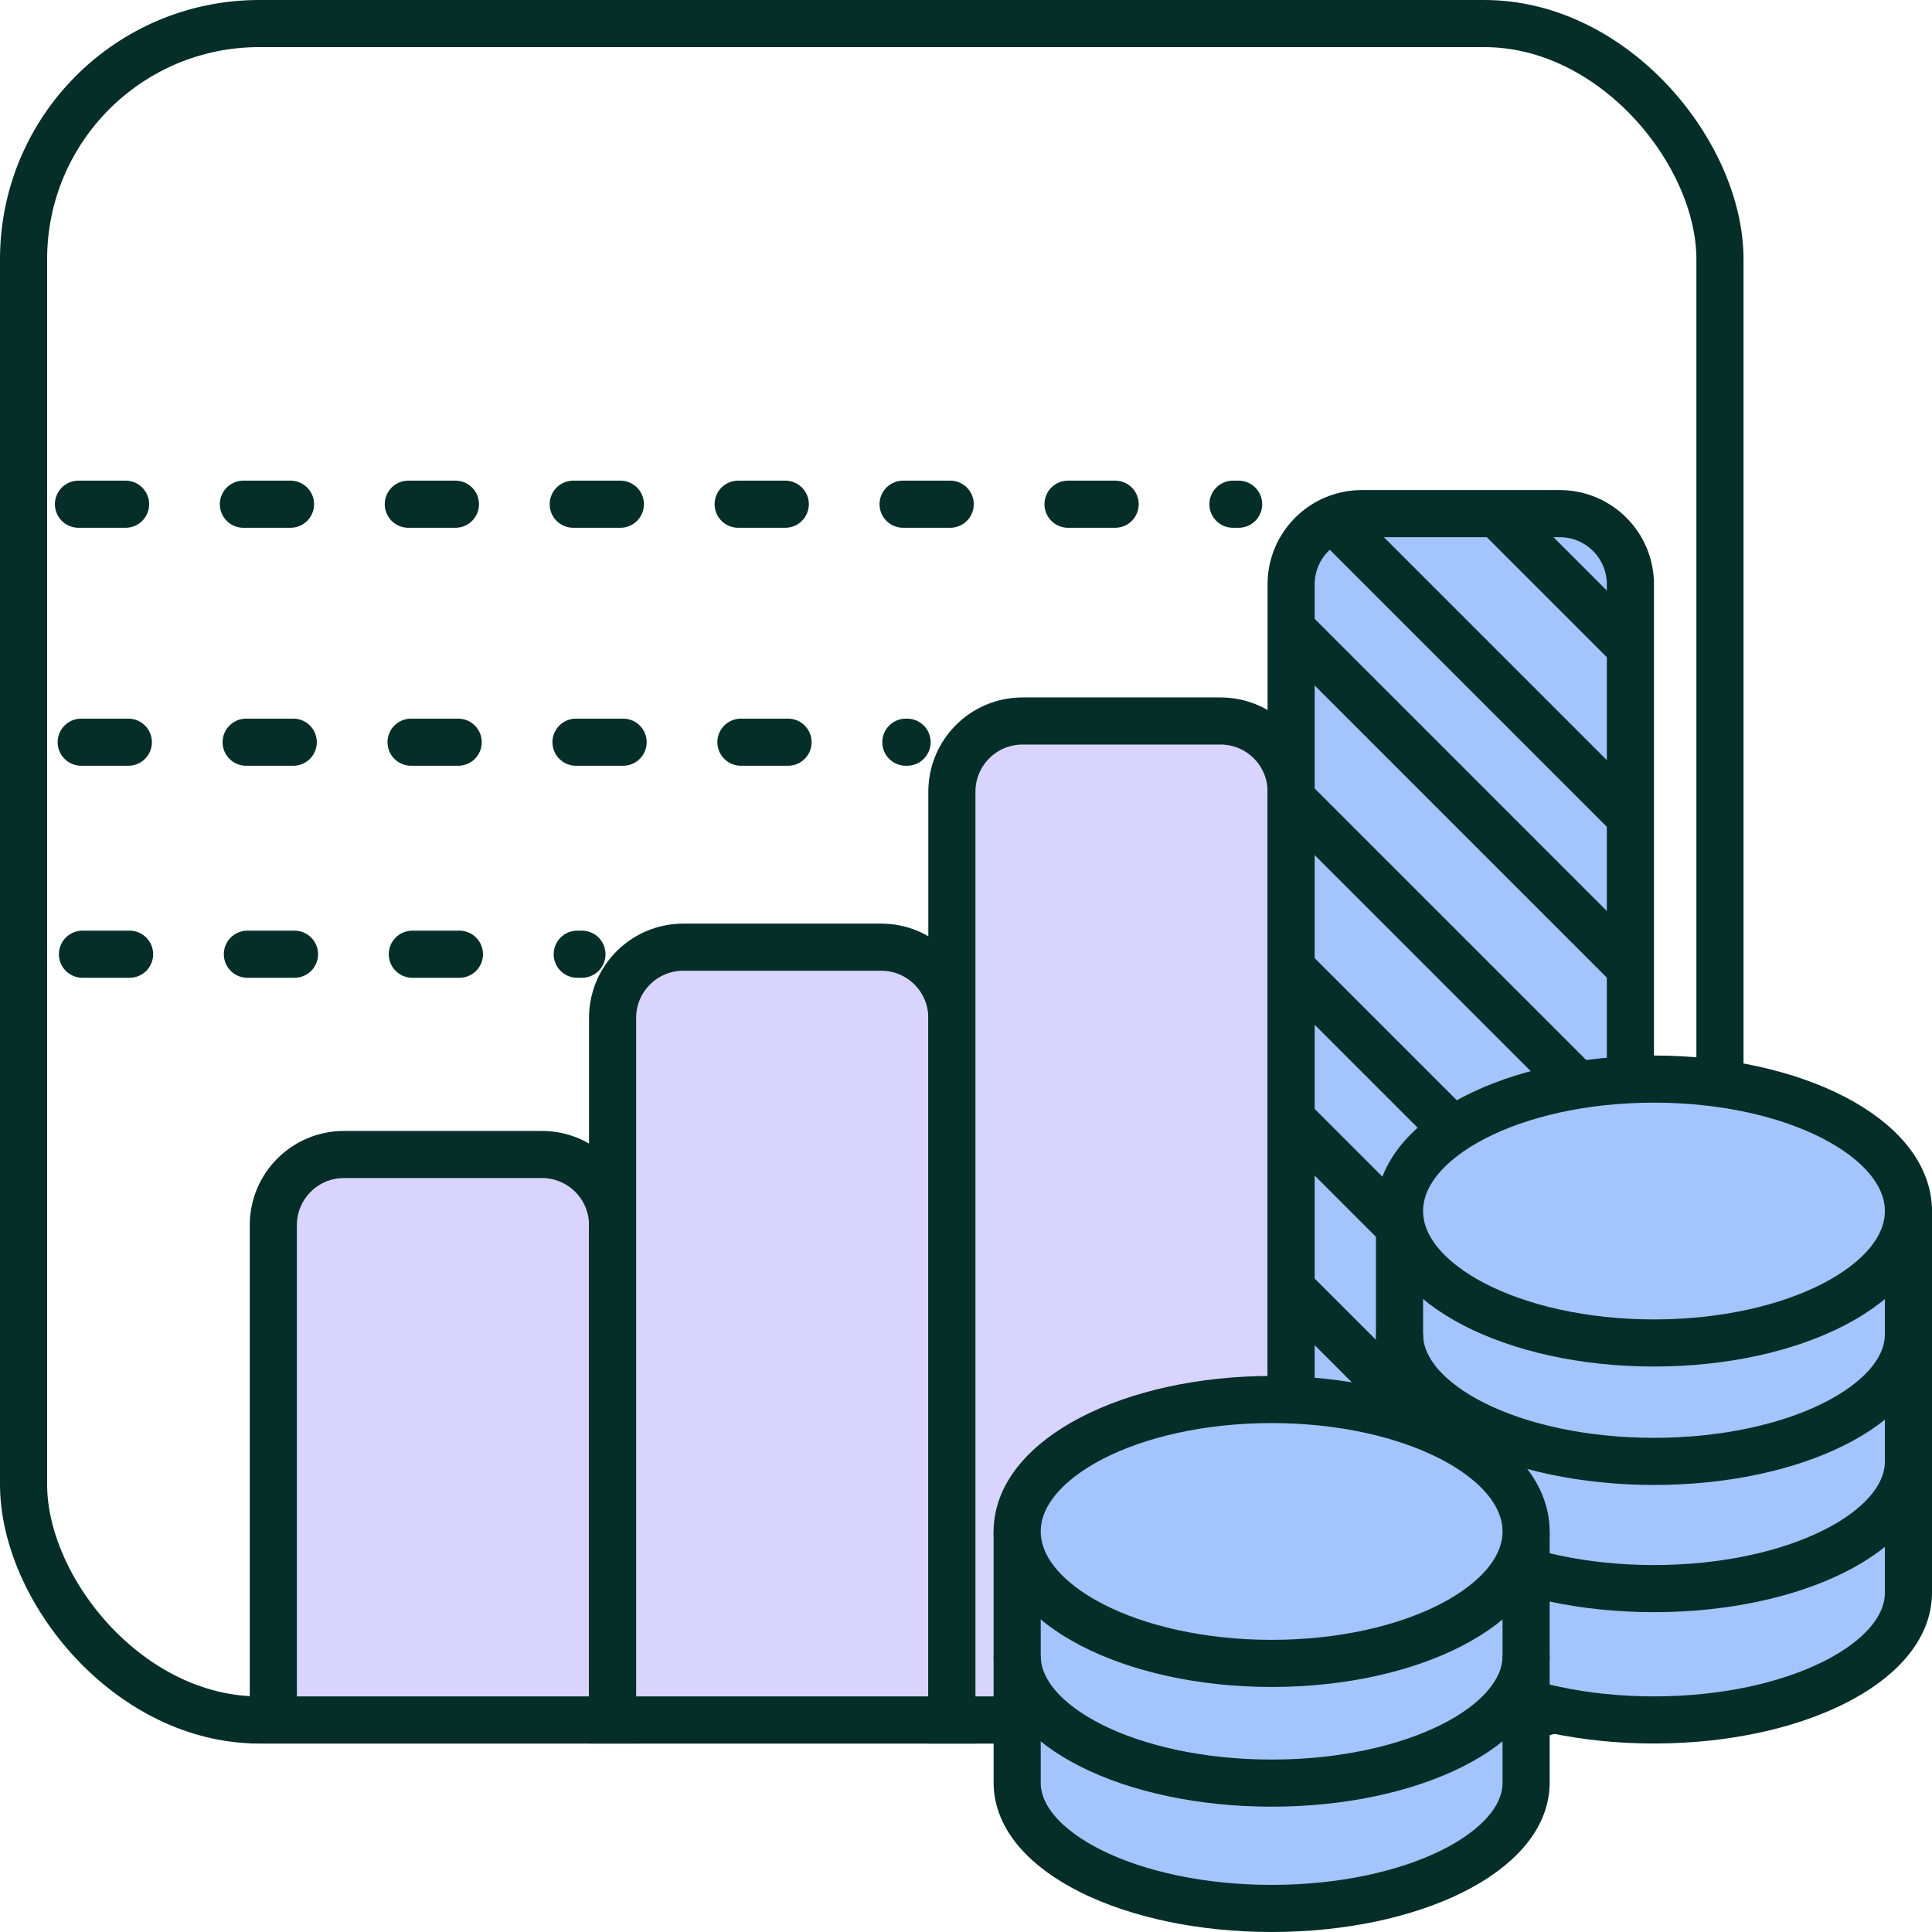
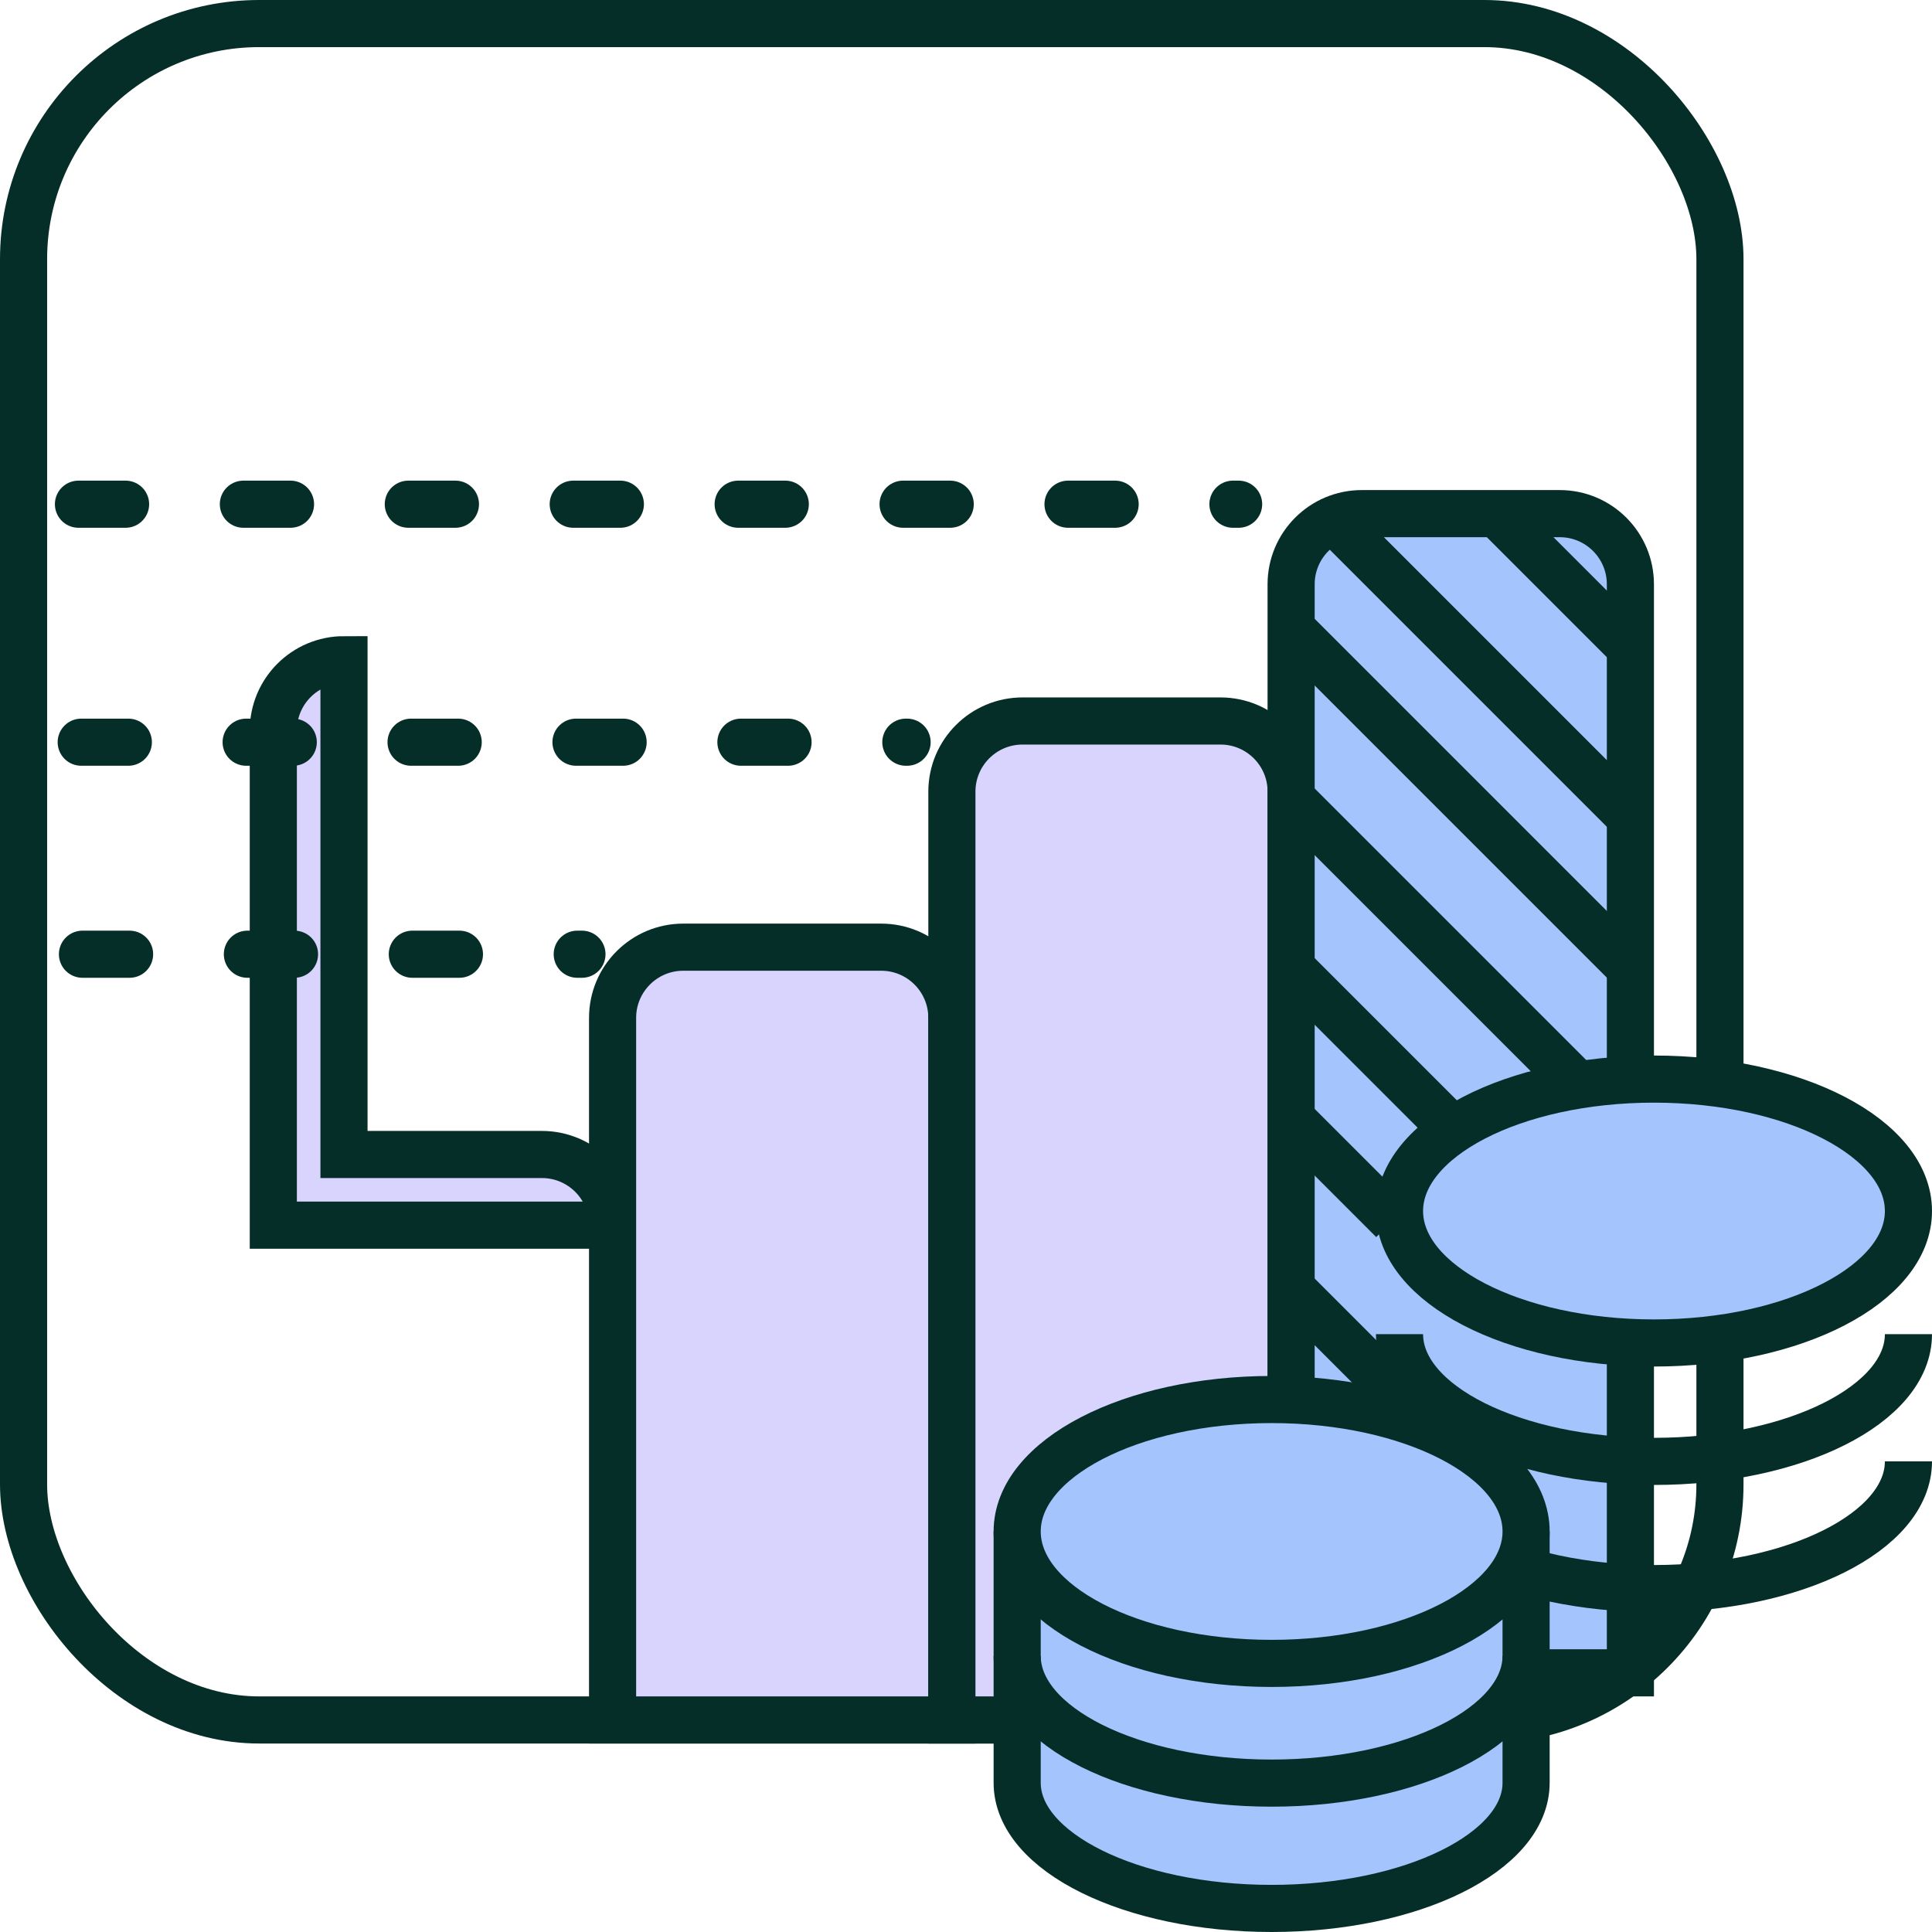
<svg xmlns="http://www.w3.org/2000/svg" id="Layer_1" version="1.1" viewBox="0 0 82 82">
  <g id="Group_24526">
    <rect id="Rectangle_18973" x="1" y="1" width="72" height="72" rx="10" ry="10" fill="none" stroke="#062e28" stroke-width="2" />
-     <path id="Intersection_90" d="M14.6,49h8.4c1.657,0,3,1.343,3,3v21h-14.4v-21c0-1.657,1.343-3,3-3Z" fill="#d8d4fe" stroke="#062e28" stroke-width="2" />
+     <path id="Intersection_90" d="M14.6,49h8.4c1.657,0,3,1.343,3,3h-14.4v-21c0-1.657,1.343-3,3-3Z" fill="#d8d4fe" stroke="#062e28" stroke-width="2" />
    <path id="Intersection_89" d="M29,40.201h8.4c1.657,0,3,1.343,3,3v29.8h-14.4v-29.8c0-1.657,1.343-3,3-3Z" fill="#d8d4fe" stroke="#062e28" stroke-width="2" />
    <path id="Intersection_88" d="M43.401,30.601h8.4c1.657,0,3,1.343,3,3v39.4h-14.4v-39.4c0-1.657,1.343-3,3-3Z" fill="#d8d4fe" stroke="#062e28" stroke-width="2" />
    <path id="Intersection_87" d="M57.799,21.8h8.4c1.657,0,3,1.343,3,3v46.2h-14.4V24.8c0-1.657,1.343-3,3-3Z" fill="#a4c4fd" stroke="#062e28" stroke-width="2" />
    <g id="Group_23924">
-       <path id="Subtraction_1520" d="M70.2,73c-5.955,0-10.8-2.421-10.8-5.4v-15.4h.482c.962,1.294,2.311,2.249,3.851,2.726,2.076.736,4.265,1.1,6.467,1.074,2.202.026,4.392-.338,6.467-1.075,1.54-.477,2.889-1.431,3.851-2.725h.482v15.4c0,2.979-4.845,5.4-10.8,5.4Z" fill="#a4c4fd" stroke="#062e28" stroke-width="2" />
      <path id="Path_30545" d="M81,62.025c0,2.982-4.835,5.4-10.8,5.4s-10.8-2.418-10.8-5.4" fill="none" stroke="#062e28" stroke-width="2" />
      <path id="Path_30546" d="M81,56.626c0,2.982-4.835,5.4-10.8,5.4s-10.8-2.418-10.8-5.4" fill="none" stroke="#062e28" stroke-width="2" />
      <ellipse id="Ellipse_2402" cx="70.2" cy="51.4" rx="10.8" ry="5.6" fill="#a4c4fd" stroke="#062e28" stroke-width="2" />
    </g>
    <g id="Group_23923">
      <path id="Subtraction_1521" d="M53.972,81c-5.955,0-10.8-2.392-10.8-5.332v-10.668c0,1.422,1.125,2.762,3.167,3.77,2.396,1.084,5.004,1.619,7.633,1.565,5.955,0,10.8-2.393,10.8-5.335v10.668c0,2.94-4.845,5.332-10.8,5.332Z" fill="#a4c4fd" stroke="#062e28" stroke-width="2" />
      <path id="Path_30547" d="M64.772,70.281c0,2.982-4.835,5.4-10.8,5.4s-10.8-2.418-10.8-5.4" fill="none" stroke="#062e28" stroke-width="2" />
      <ellipse id="Ellipse_2399" cx="53.972" cy="65" rx="10.8" ry="5.6" fill="#a4c4fd" stroke="#062e28" stroke-width="2" />
    </g>
    <path id="Path_31862" d="M3.33,21.4h49.241" fill="none" stroke="#062e28" stroke-dasharray="2 5" stroke-linecap="round" stroke-width="2" />
    <path id="Path_31863" d="M3.447,31.501h35.053" fill="none" stroke="#062e28" stroke-dasharray="2 5" stroke-linecap="round" stroke-width="2" />
    <line id="Line_5424" x1="3.5" y1="40.5" x2="24.7" y2="40.5" fill="none" stroke="#062e28" stroke-dasharray="2 5" stroke-linecap="round" stroke-width="2" />
    <path id="Path_30623" d="M69.2,27.481l-5.559-5.559" fill="none" stroke="#062e28" stroke-width="2" />
    <path id="Path_30627" d="M61.951,48.232l-7.211-7.211" fill="none" stroke="#062e28" stroke-width="2" />
    <path id="Path_30624" d="M69.122,34.6l-12.4-12.4" fill="none" stroke="#062e28" stroke-width="2" />
    <path id="Path_30628" d="M59.118,51.799l-4.378-4.378" fill="none" stroke="#062e28" stroke-width="2" />
    <path id="Path_30625" d="M69.354,41.235l-14.284-14.284" fill="none" stroke="#062e28" stroke-width="2" />
    <path id="Path_30629" d="M59.319,59.2l-4.249-4.249" fill="none" stroke="#062e28" stroke-width="2" />
    <path id="Path_30626" d="M66.937,46.018l-12.052-12.052" fill="none" stroke="#062e28" stroke-width="2" />
  </g>
</svg>